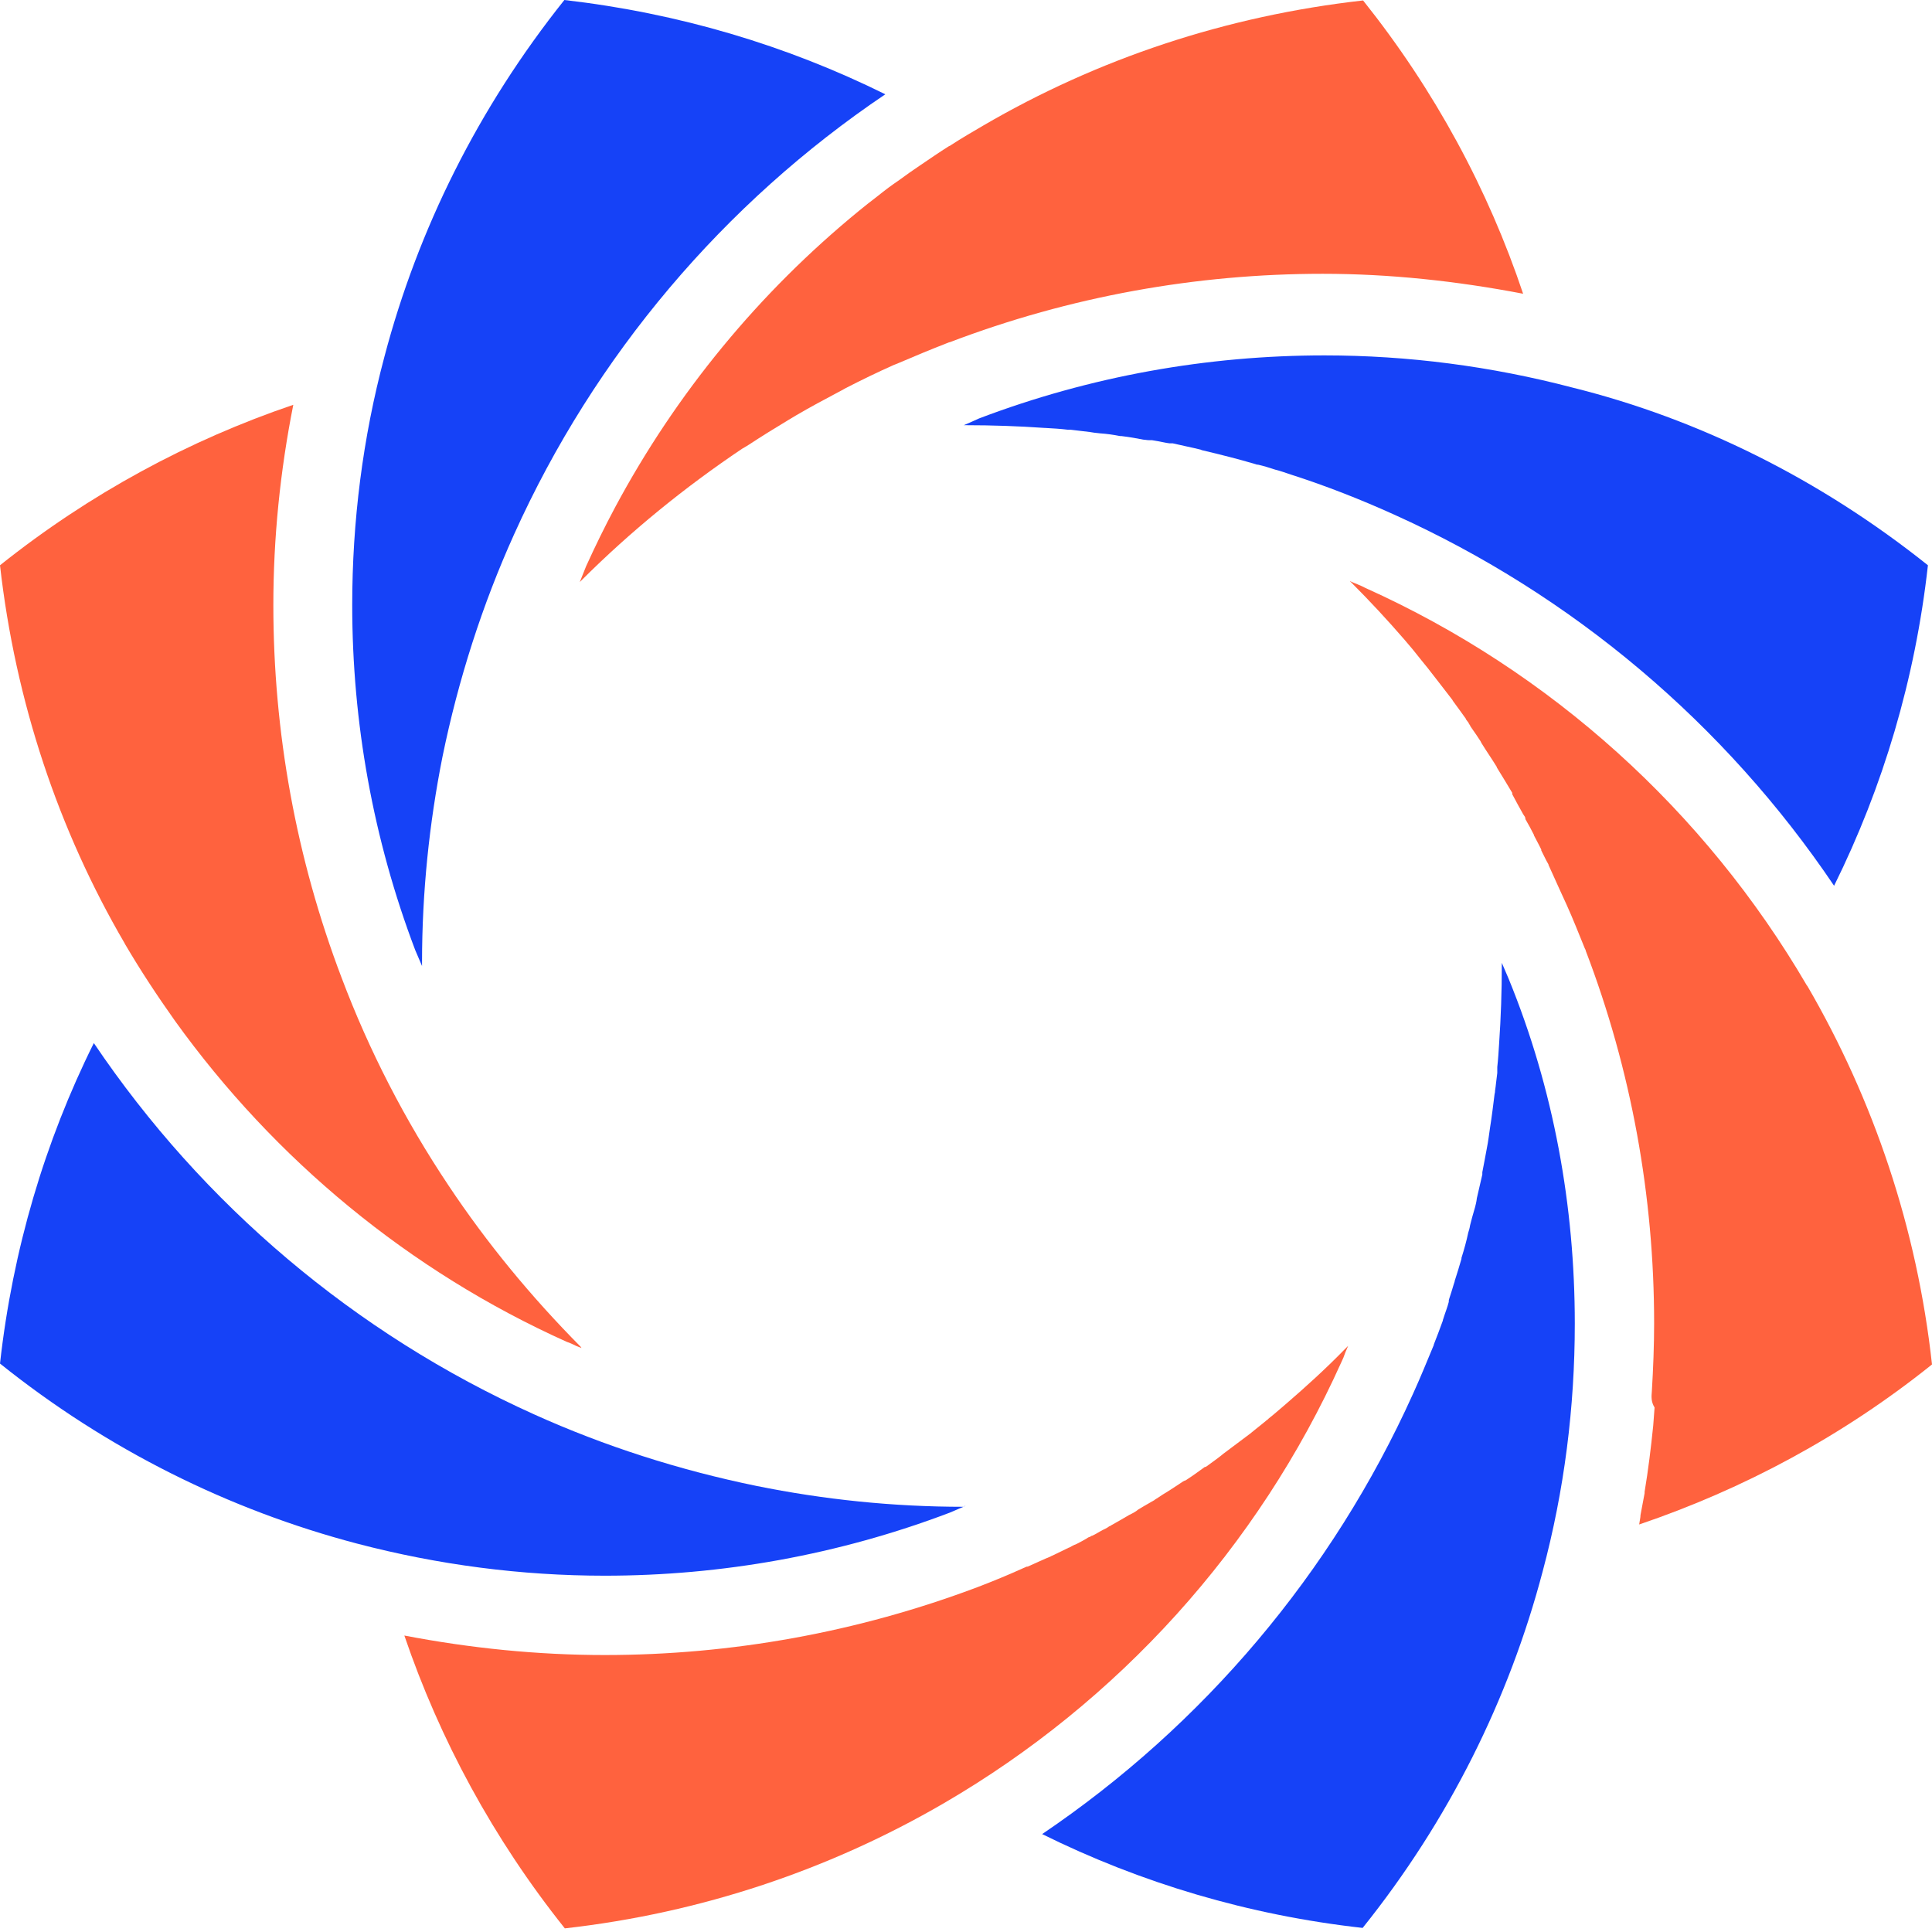
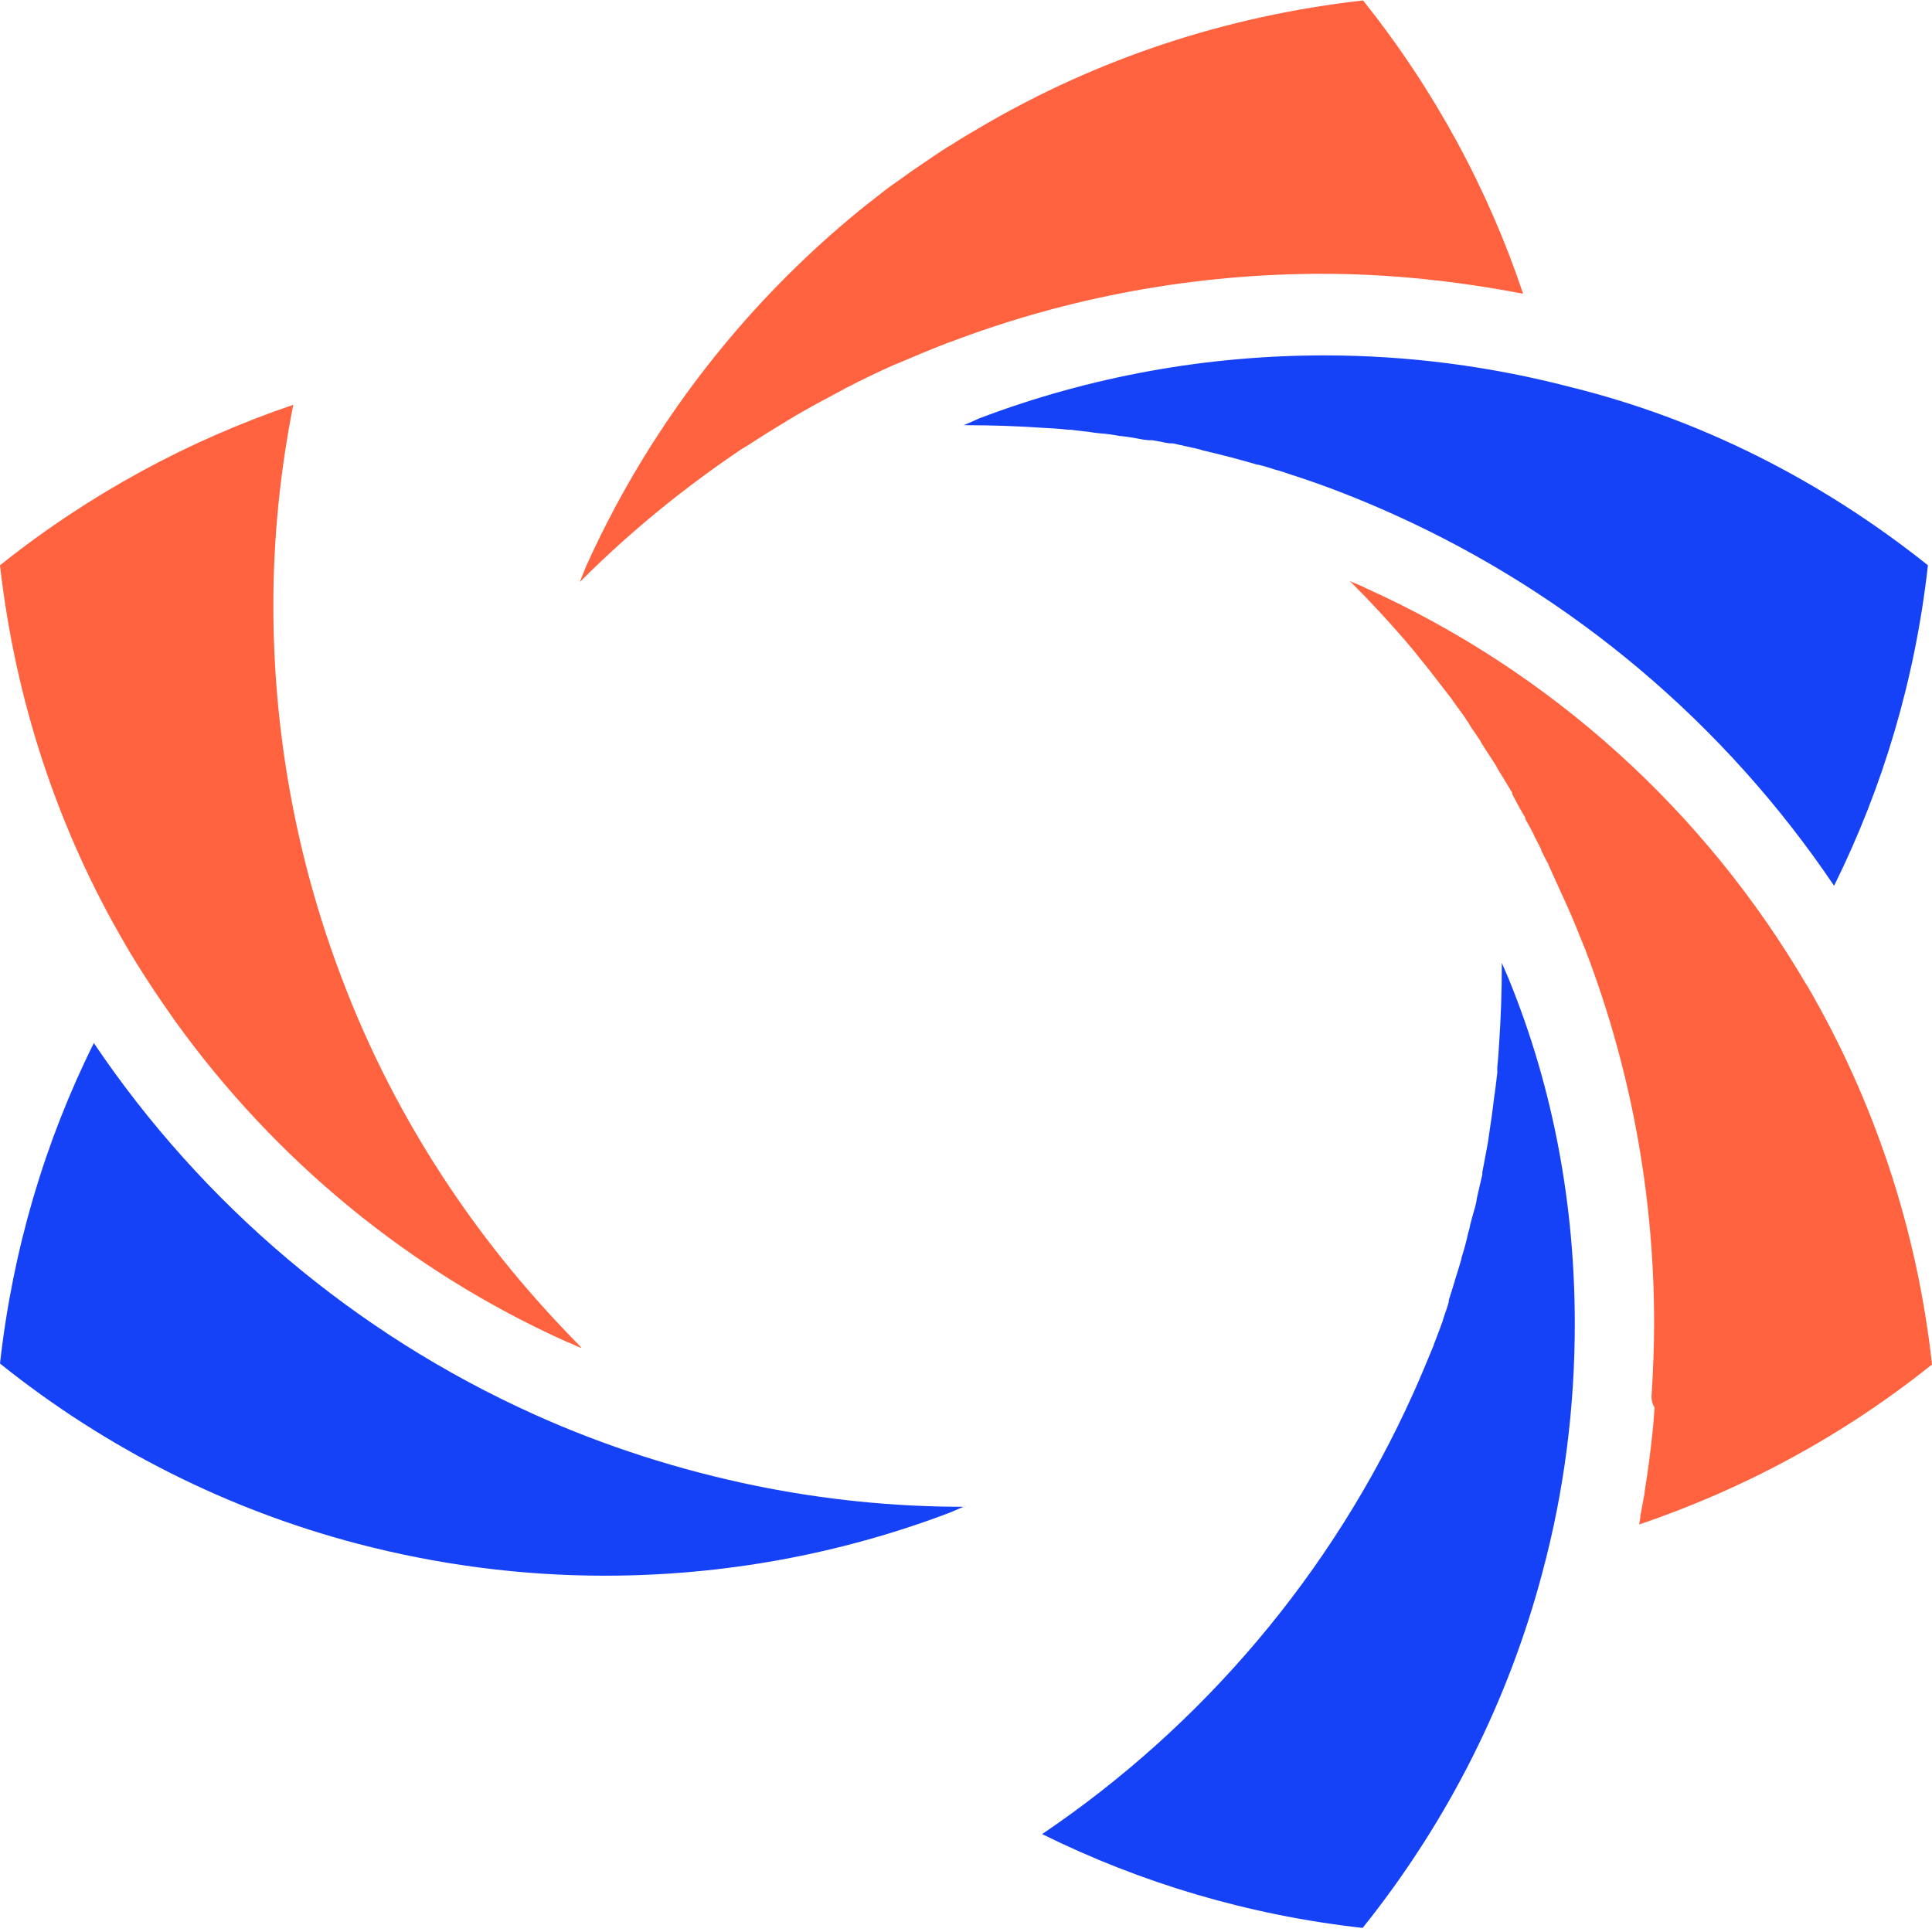
<svg xmlns="http://www.w3.org/2000/svg" width="250" height="250" viewBox="0 0 250 250" fill="none">
  <g clip-path="url(#clip0_84_4255)">
    <path d="M197.091 38.01C188.526 36.368 179.845 35.429 171.164 35.429C154.798 35.429 138.433 38.362 122.888 44.287H122.83L122.536 44.404C120.425 45.225 118.313 46.105 116.26 46.985L115.673 47.219C113.562 48.158 111.509 49.155 109.456 50.211L108.928 50.504C106.933 51.56 104.939 52.616 102.945 53.789C102.651 53.965 102.358 54.141 102.065 54.317C100.305 55.373 98.604 56.429 96.903 57.543C96.727 57.661 96.434 57.837 96.023 58.071C88.691 62.998 81.652 68.688 75.199 75.141C75.141 75.199 75.082 75.258 75.023 75.317C75.258 74.73 75.493 74.144 75.727 73.557L75.845 73.264C77.018 70.683 78.25 68.16 79.599 65.638C87.518 50.856 98.252 37.834 111.157 27.276C111.861 26.689 112.623 26.103 113.386 25.516C113.972 25.047 114.5 24.636 114.969 24.284C115.38 23.991 115.849 23.639 116.377 23.287C117.257 22.642 118.078 22.055 118.958 21.469C120.249 20.589 121.539 19.709 122.83 18.888H122.888L123.064 18.77C124.413 17.891 125.821 17.069 127.229 16.248C142.011 7.625 158.611 2.053 176.384 0.059C185.652 11.673 192.574 24.519 197.091 38.01Z" fill="#FF623E" />
    <path d="M213.749 180.021C213.925 177.088 214.043 174.155 214.043 171.222C214.043 154.857 211.11 138.491 205.185 123.006V122.947L205.068 122.712C204.305 120.835 203.543 118.9 202.722 117.081C202.311 116.143 201.842 115.204 201.49 114.383C201.138 113.62 200.786 112.799 200.375 111.919V111.861L200.082 111.333C199.906 110.981 199.73 110.629 199.554 110.277L199.437 110.042C199.437 110.042 199.437 110.042 199.437 109.984V109.925L199.378 109.808L199.32 109.69L199.261 109.573L199.202 109.456C198.968 108.986 198.733 108.576 198.498 108.107V108.048C198.146 107.344 197.794 106.699 197.384 105.995V105.936V105.878L197.325 105.702L197.091 105.35C196.621 104.528 196.152 103.649 195.683 102.769V102.71V102.651V102.593C195.038 101.537 194.392 100.422 193.688 99.308V99.249C193.043 98.194 192.339 97.196 191.694 96.141L191.635 96.023L191.577 95.906C191.283 95.437 190.873 94.85 190.462 94.263L190.228 93.912V93.853L190.169 93.794L190.11 93.677L190.052 93.618V93.56L189.7 93.09V93.032C189.172 92.269 188.585 91.507 187.999 90.685L187.94 90.568C187.412 89.864 186.884 89.219 186.356 88.515C186.004 88.046 185.711 87.694 185.535 87.459C185.007 86.755 184.479 86.11 183.951 85.465L183.717 85.171C183.13 84.409 182.485 83.646 181.781 82.825C179.552 80.244 177.264 77.781 174.801 75.317C174.742 75.317 174.742 75.258 174.683 75.2C175.328 75.493 176.032 75.728 176.678 76.079C200.669 86.873 220.612 104.939 233.81 127.522L233.869 127.581C242.433 142.304 248.064 158.904 250 176.56C238.444 185.828 225.598 192.691 212.107 197.267C212.166 196.797 212.283 196.387 212.283 196.035C212.459 195.096 212.635 194.158 212.811 193.219V193.16V193.043C213.28 190.228 213.632 187.353 213.925 184.479C213.984 183.658 214.043 182.895 214.101 182.133C213.632 181.37 213.691 180.725 213.749 180.021Z" fill="#FF623E" />
-     <path d="M174.449 174.155C174.331 174.449 174.214 174.683 174.097 174.976C173.921 175.504 173.745 175.915 173.569 176.267C162.776 200.258 144.709 220.202 122.126 233.341C107.403 241.905 90.802 247.536 73.088 249.531C63.82 237.916 56.898 225.07 52.323 211.638C60.887 213.28 69.568 214.16 78.249 214.16C94.615 214.16 110.981 211.227 126.525 205.361C128.519 204.599 130.514 203.777 132.449 202.898L132.86 202.722H132.919H132.977C134.033 202.252 135.03 201.783 136.028 201.372L136.086 201.314H136.145L136.262 201.255C136.966 200.903 137.611 200.61 138.315 200.258H138.374L138.433 200.199H138.491L138.667 200.082L139.019 199.906L139.312 199.789C139.782 199.554 140.192 199.319 140.603 199.085L140.779 198.968L140.896 198.909L141.072 198.85L141.248 198.733H141.307C141.835 198.498 142.245 198.205 142.715 197.97C142.949 197.853 143.243 197.736 143.536 197.501H143.594L143.77 197.384C144.533 196.973 145.296 196.504 146.117 196.035L146.469 195.859C146.586 195.8 146.938 195.624 147.29 195.331C147.876 194.979 148.463 194.627 148.991 194.334L149.402 194.099L149.46 194.04C149.636 193.923 150.047 193.688 150.457 193.395C151.337 192.867 152.217 192.281 153.097 191.694L153.214 191.635L153.332 191.577H153.39C154.212 191.049 155.033 190.462 155.913 189.817H155.971H156.03C156.734 189.289 157.438 188.82 158.083 188.292C158.083 188.292 158.142 188.292 158.142 188.233C159.315 187.353 160.488 186.473 161.661 185.594L161.896 185.418L161.954 185.359C162.541 184.89 163.186 184.362 163.773 183.892L163.831 183.834L164.066 183.658L164.125 183.599L164.183 183.54C165.005 182.895 165.708 182.25 166.412 181.663C168.993 179.434 171.516 177.147 173.921 174.683L174.449 174.155Z" fill="#FF623E" />
    <path d="M75.317 174.449C74.789 174.273 74.261 174.038 73.792 173.803L73.322 173.627C52.968 164.477 35.547 150.047 22.642 132.098C20.354 128.871 18.184 125.586 16.19 122.184L16.131 122.067C7.567 107.403 1.994 90.802 0 73.146C11.614 63.878 24.46 56.957 37.952 52.381C36.251 60.945 35.371 69.627 35.371 78.308C35.371 94.674 38.304 111.039 44.228 126.584C47.748 135.91 52.382 144.944 58.071 153.449C62.999 160.84 68.688 167.762 75.141 174.273C75.199 174.39 75.258 174.449 75.317 174.449Z" fill="#FF623E" />
-     <path d="M114.559 12.201C93.677 26.279 76.959 45.988 66.518 69.158C62.412 78.25 59.303 87.928 57.25 97.959C55.549 106.523 54.611 115.439 54.611 124.531V125C54.317 124.296 54.024 123.651 53.731 122.947C48.275 108.576 45.577 93.442 45.577 78.308C45.577 67.515 46.926 56.722 49.742 46.164C54.083 29.681 61.884 13.961 73.029 0C87.811 1.701 101.771 5.866 114.559 12.201Z" fill="#1642F7" />
    <path d="M249.472 73.146C247.83 87.87 243.665 101.83 237.33 114.618C223.252 93.735 203.543 77.018 180.373 66.577C176.091 64.641 171.633 62.881 167.058 61.415C166.354 61.18 165.709 60.946 165.005 60.77C164.301 60.535 163.538 60.3 162.776 60.124H162.717H162.658L162.482 60.066C161.309 59.714 160.195 59.42 159.08 59.127C157.966 58.834 156.734 58.541 155.502 58.247L155.385 58.189C154.212 57.895 152.98 57.661 151.748 57.367H151.572H151.337C150.809 57.309 150.164 57.133 149.402 57.016L149.05 56.957H148.932H148.874H148.756H148.698H148.639C148.404 56.957 148.17 56.898 148.111 56.898H148.053H147.994C147.114 56.722 146.117 56.546 145.12 56.429H144.944C144.064 56.253 143.243 56.136 142.363 56.077C141.776 56.018 141.307 55.96 141.014 55.901C140.192 55.784 139.371 55.725 138.55 55.608H138.198C137.259 55.49 136.262 55.432 135.206 55.373H135.148C131.804 55.139 128.402 55.021 124.941 55.021H124.707C125.411 54.728 126.056 54.435 126.701 54.141C141.072 48.686 156.206 45.988 171.398 45.988C182.191 45.988 192.984 47.396 203.484 50.153C219.791 54.2 235.511 62.001 249.472 73.146Z" fill="#1642F7" />
    <path d="M203.778 171.281C203.778 182.074 202.428 192.867 199.613 203.367C195.272 219.85 187.471 235.57 176.326 249.472C161.602 247.83 147.642 243.665 134.854 237.33C155.678 223.252 172.396 203.543 182.837 180.373C183.775 178.32 184.655 176.15 185.535 174.038V173.979C185.946 172.924 186.356 171.868 186.708 170.871V170.812L186.767 170.636C187.001 169.873 187.295 169.169 187.471 168.466V168.348V168.29L187.529 168.055C187.764 167.351 187.94 166.764 188.116 166.178L188.233 165.826V165.767C188.526 164.887 188.82 163.89 189.113 162.893V162.834V162.776C189.465 161.661 189.758 160.605 189.993 159.491C190.052 159.315 190.169 158.963 190.228 158.552C190.404 157.848 190.579 157.203 190.755 156.617L190.873 156.206C190.931 155.971 191.049 155.561 191.107 155.033C191.342 154.036 191.577 152.98 191.811 151.983V151.865V151.748V151.689C191.987 150.692 192.222 149.636 192.398 148.58C192.574 147.701 192.691 146.762 192.808 145.941C193.043 144.474 193.219 143.008 193.395 141.6L193.454 141.307V141.19C193.571 140.427 193.63 139.664 193.747 138.843V138.491V138.139V138.081C193.864 137.025 193.923 136.028 193.982 135.089C194.216 131.687 194.334 128.285 194.334 124.824V124.589C194.627 125.293 194.92 125.939 195.213 126.642C201.079 140.955 203.778 156.147 203.778 171.281Z" fill="#1642F7" />
    <path d="M124.941 194.862C124.237 195.155 123.592 195.448 122.888 195.741C108.517 201.197 93.383 203.895 78.25 203.895C67.457 203.895 56.663 202.487 46.164 199.73C29.681 195.39 13.902 187.588 0 176.443C1.642 161.72 5.807 147.701 12.142 134.972C26.22 155.854 45.929 172.572 69.099 183.013C78.191 187.119 87.87 190.228 97.9 192.281C106.581 194.04 115.556 194.979 124.707 194.979C124.824 194.862 124.883 194.862 124.941 194.862Z" fill="#1642F7" />
  </g>
  <defs>
    <clipPath id="clip0_84_4255">
      <rect width="250" height="250" fill="white" />
    </clipPath>
  </defs>
</svg>